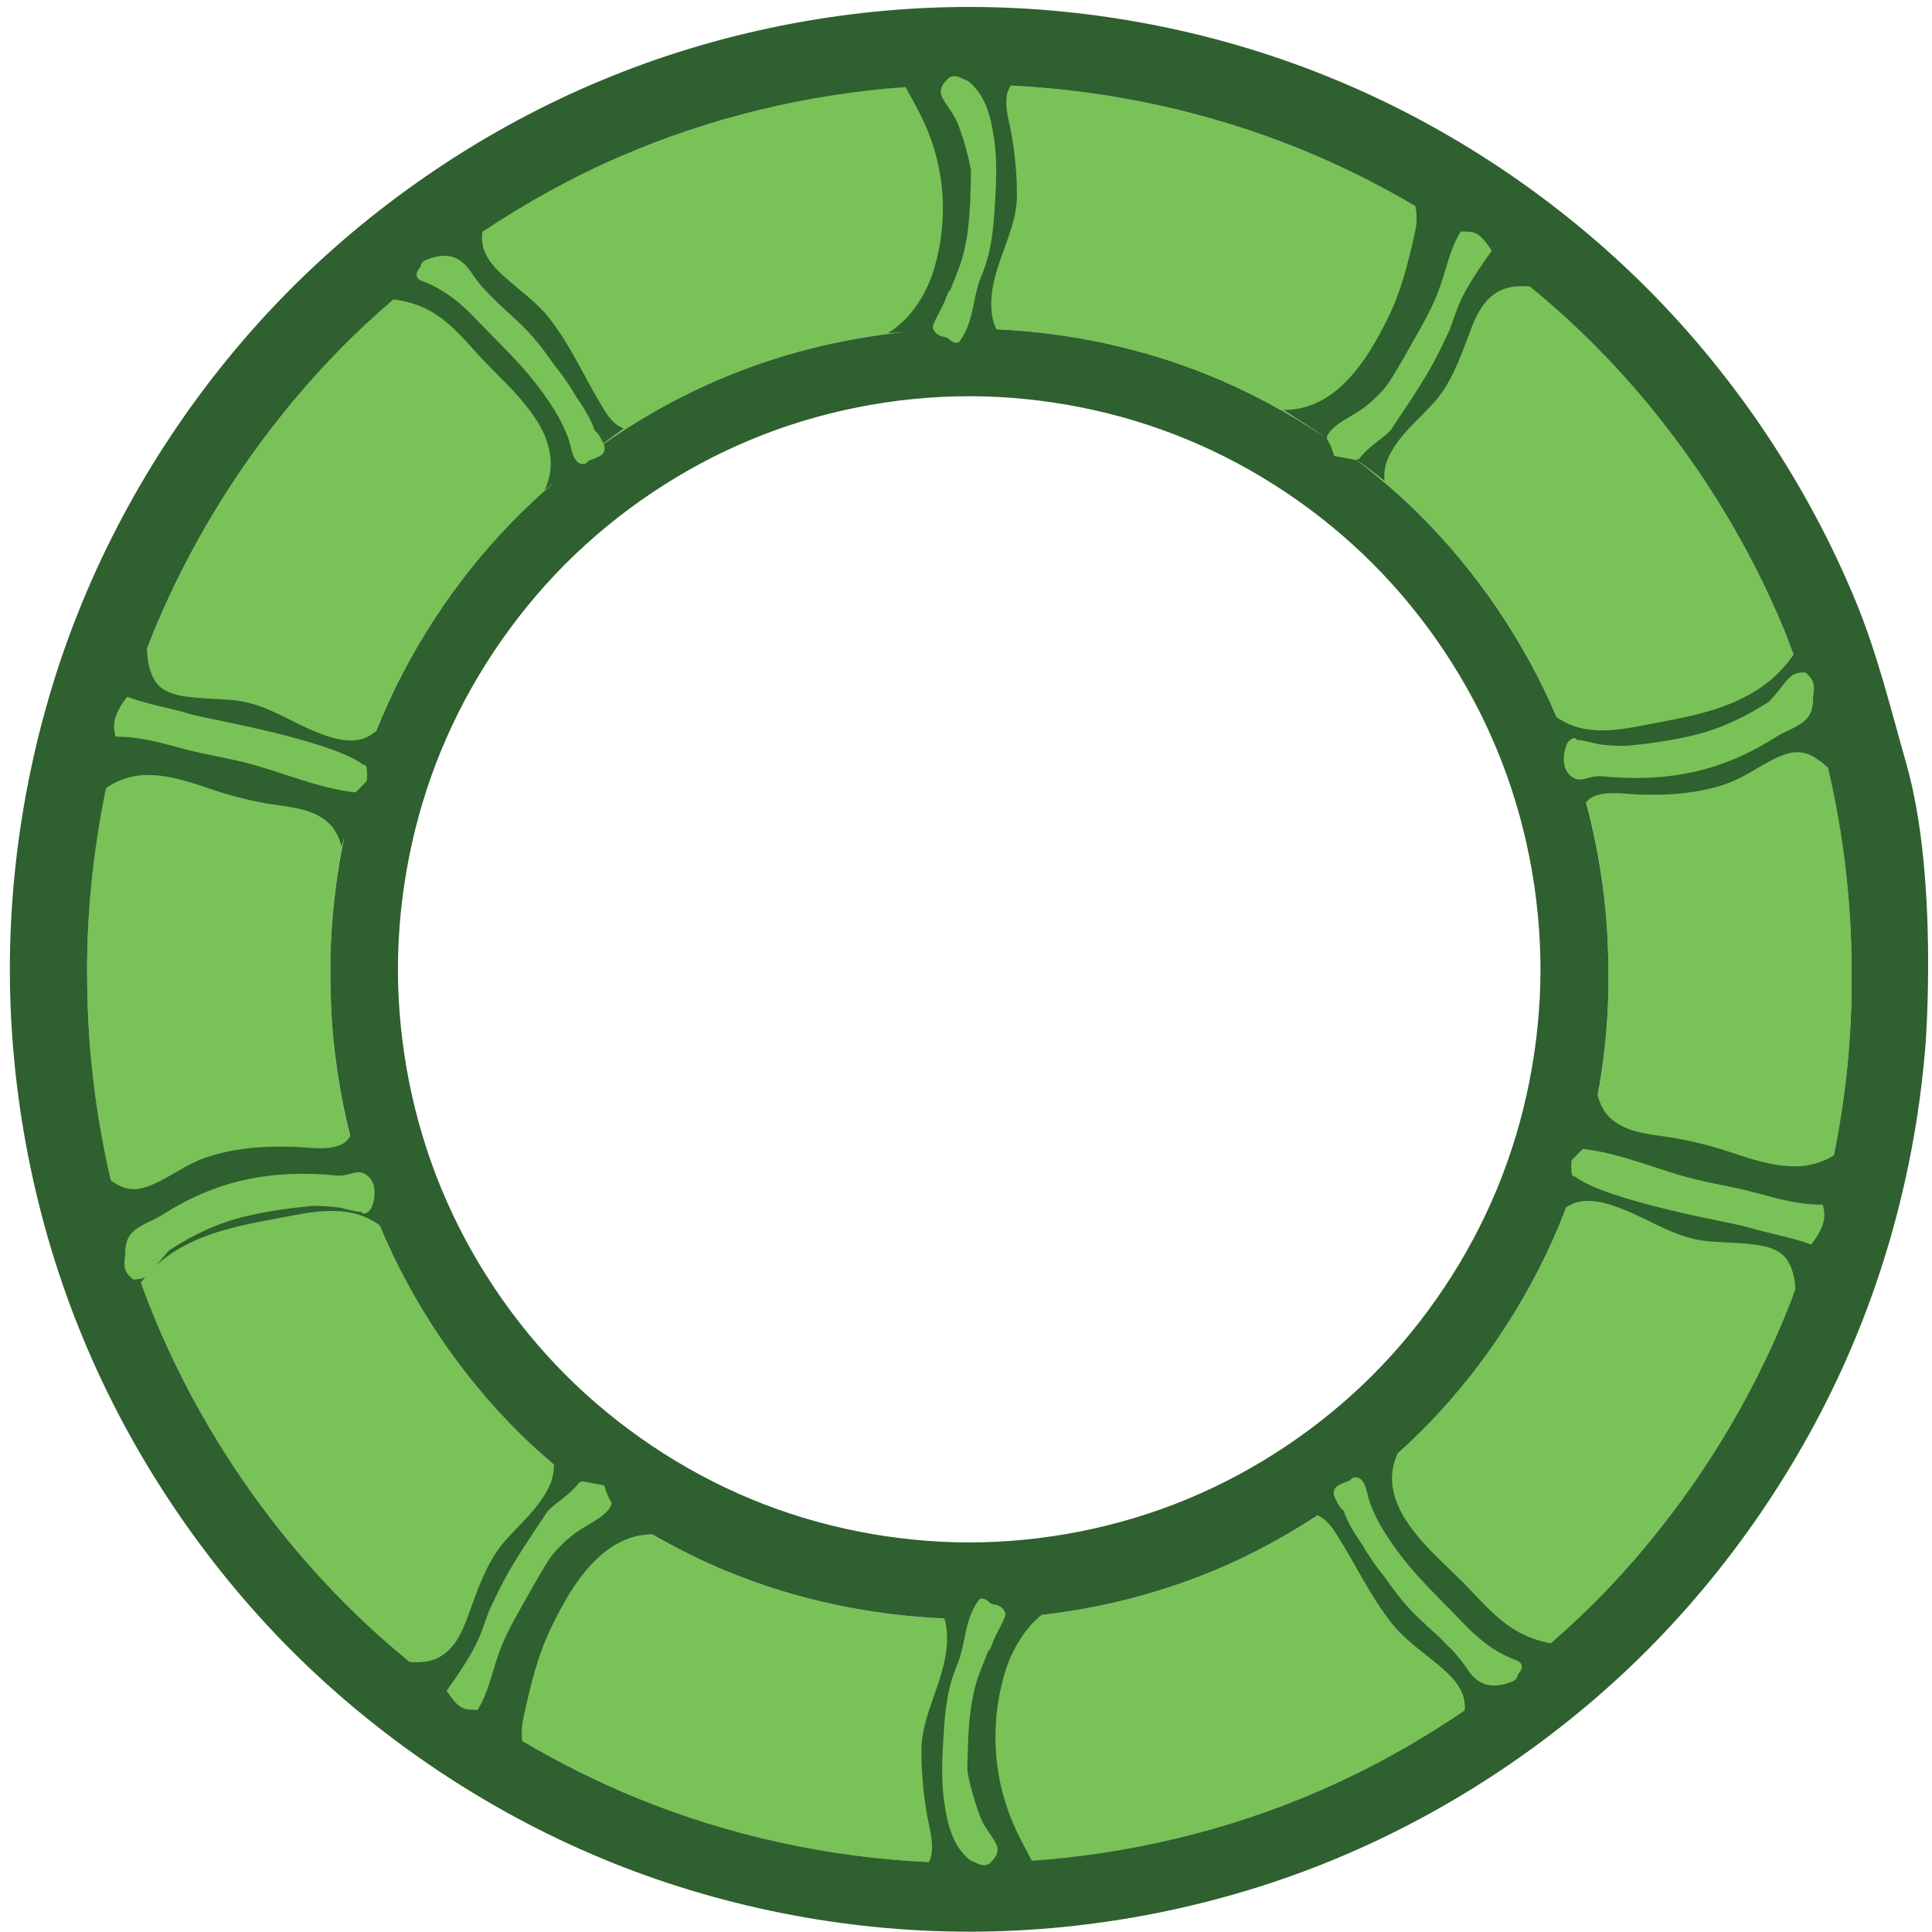
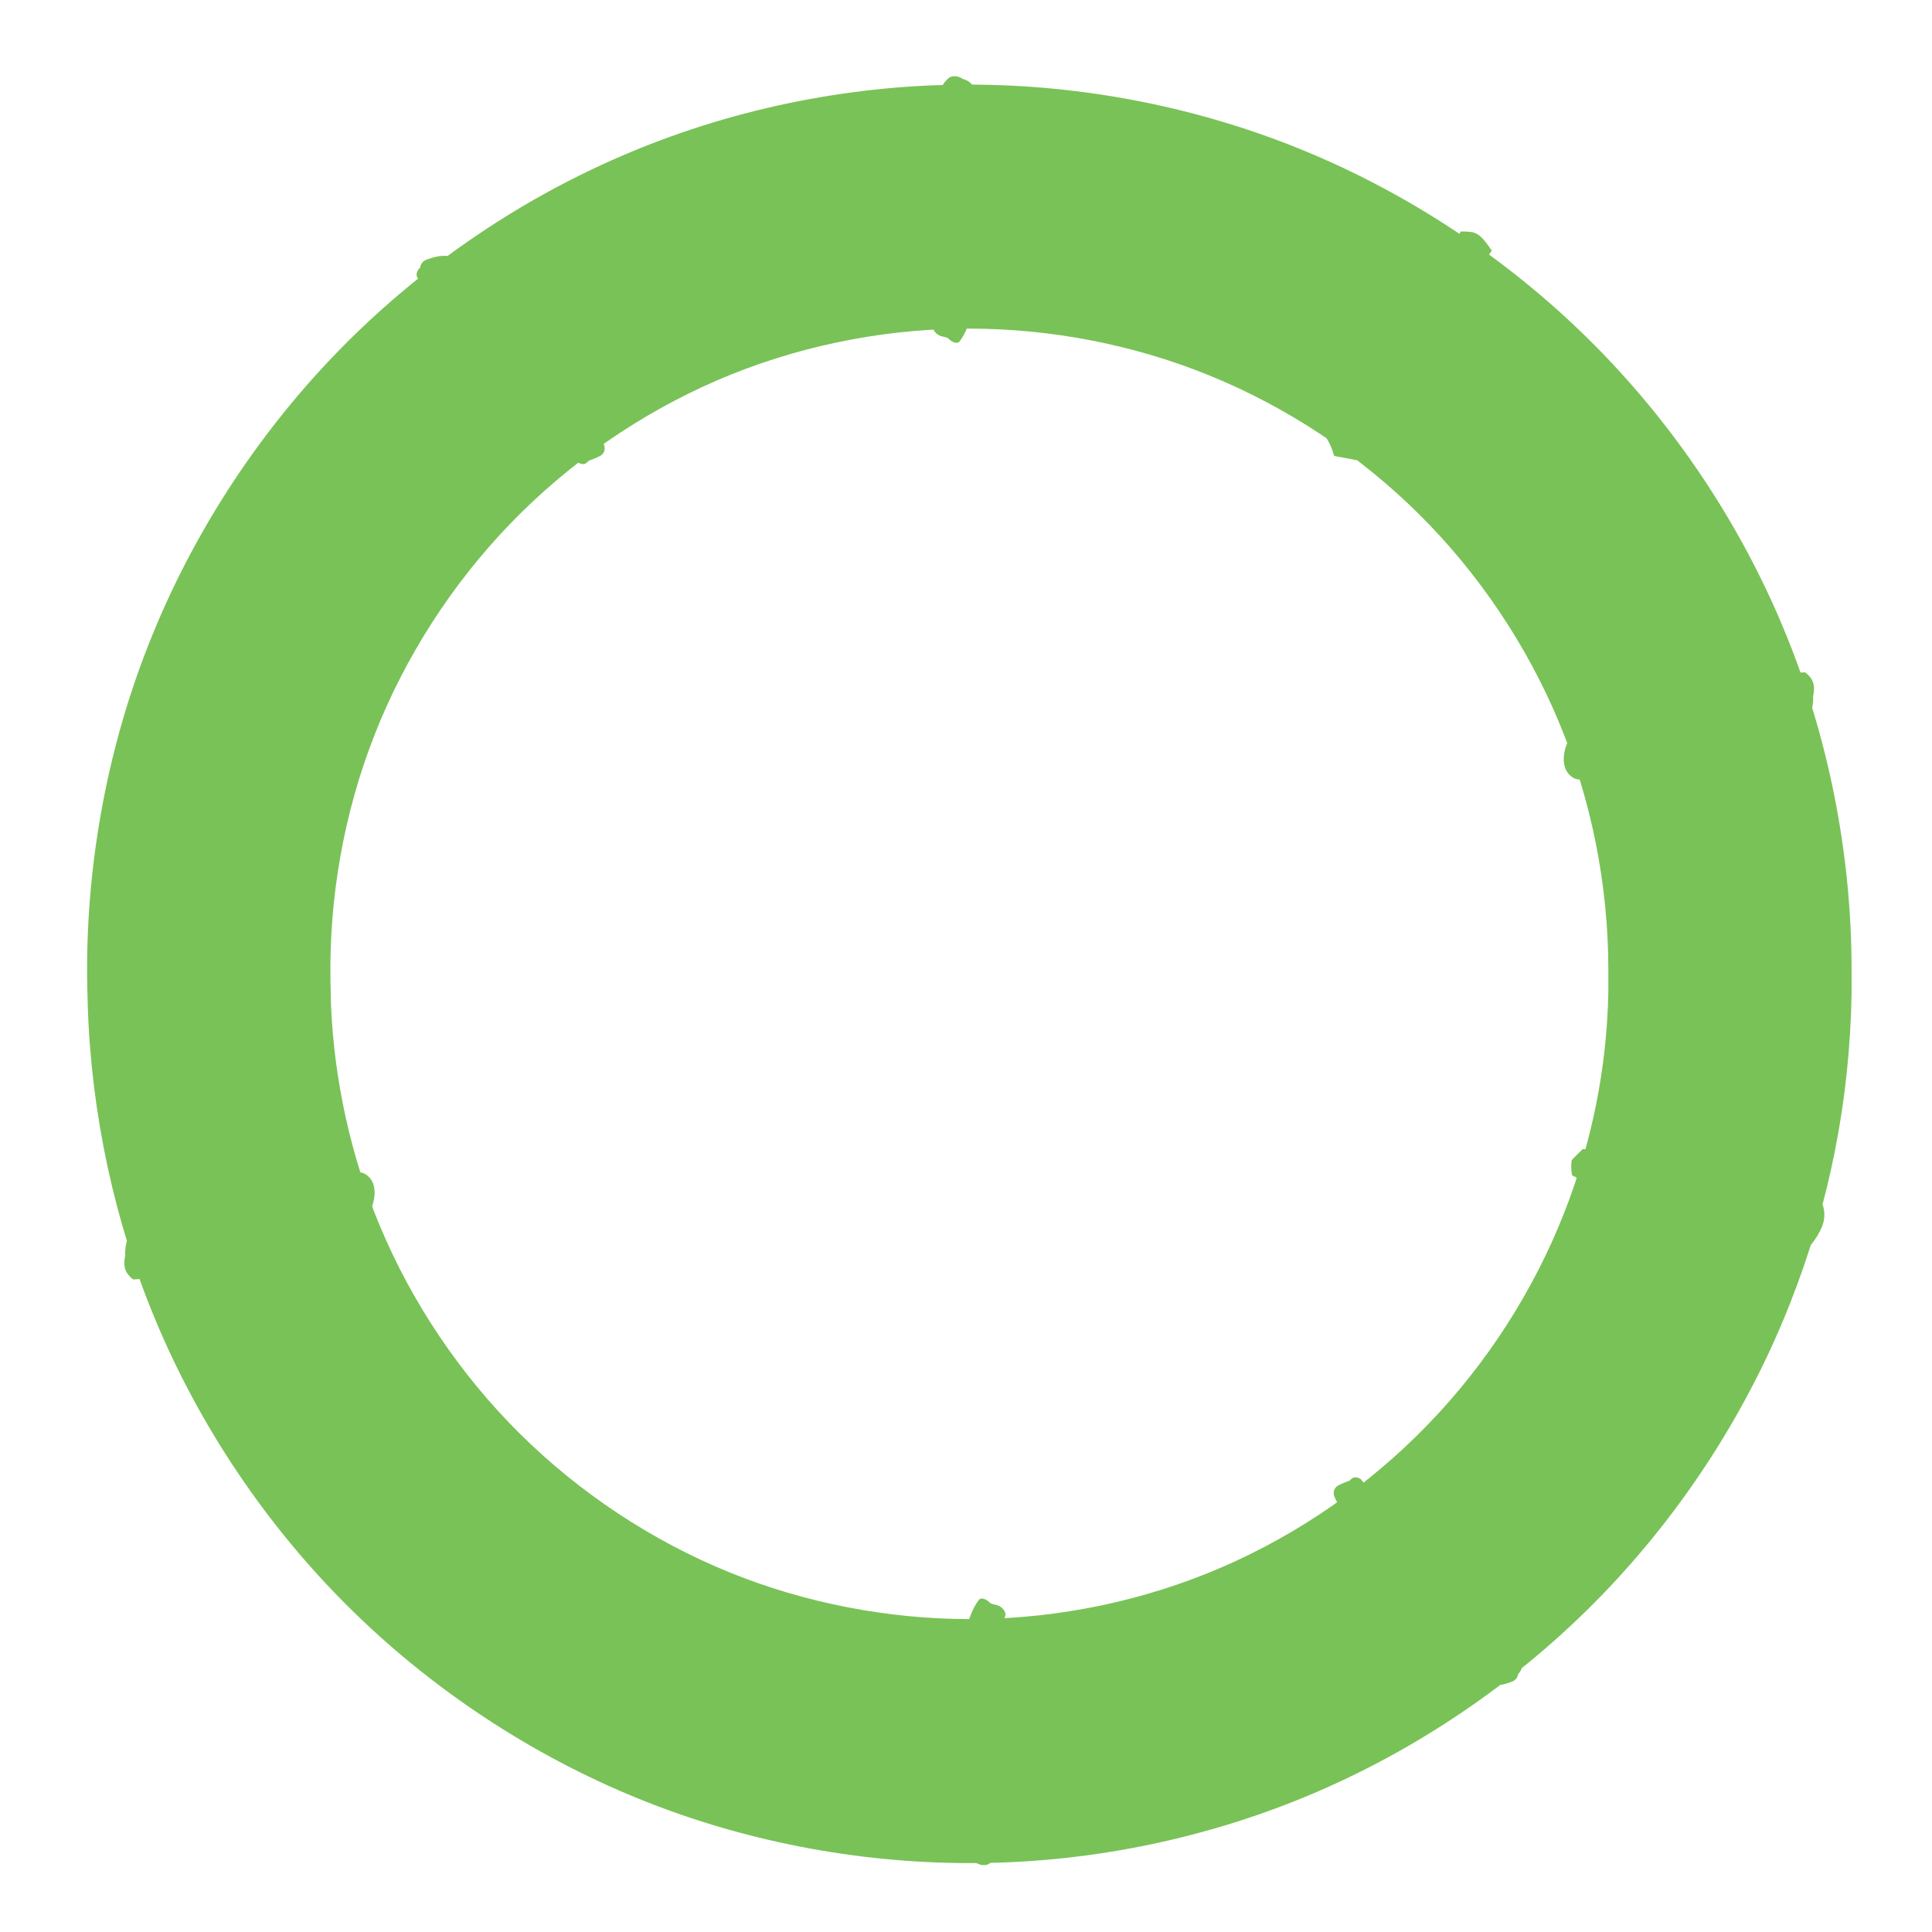
<svg xmlns="http://www.w3.org/2000/svg" width="185" height="185" viewBox="0 0 185 185" fill="none">
  <path d="M92.172 31.472C84.131 31.543 76.007 33.252 68.683 36.413C61.335 39.584 54.494 44.315 48.895 50.113C43.296 55.895 38.791 62.903 35.866 70.365C32.94 77.8 31.479 86.007 31.648 94.087L31.694 96.201C31.991 103.407 33.6 110.724 36.336 117.293C39.422 124.716 44.067 131.627 49.774 137.277C55.5 142.956 62.436 147.551 69.839 150.556C77.034 153.485 84.99 155.037 92.84 155.037L93.472 155.033C101.502 154.967 109.626 153.257 116.956 150.092C124.306 146.925 131.146 142.189 136.744 136.391C142.344 130.609 146.846 123.607 149.775 116.144C152.432 109.392 153.859 102.293 154.008 95.039V92.844C154.008 84.761 152.382 76.591 149.304 69.216C146.227 61.803 141.58 54.889 135.866 49.223C130.143 43.549 123.203 38.959 115.798 35.949C108.61 33.019 100.663 31.467 92.808 31.467L92.172 31.472ZM92.808 178.401C81.99 178.401 71.019 176.263 61.079 172.207C50.851 168.047 41.274 161.715 33.394 153.891C25.51 146.08 19.094 136.54 14.843 126.296C10.974 117.016 8.746 106.681 8.407 96.408L8.358 94.583C8.127 83.408 10.144 72.075 14.196 61.793C18.231 51.5 24.452 41.832 32.176 33.843C39.892 25.855 49.336 19.32 59.486 14.948C69.628 10.561 80.863 8.193 91.97 8.108L92.816 8.103C103.651 8.103 114.622 10.247 124.556 14.299C134.784 18.453 144.366 24.787 152.246 32.613C160.131 40.424 166.551 49.969 170.796 60.209C175.05 70.407 177.299 81.695 177.299 92.844V95.112C177.134 105.336 175.162 115.275 171.444 124.712C167.408 135.008 161.187 144.677 153.463 152.663C145.748 160.651 136.307 167.185 126.154 171.56C116.012 175.944 104.782 178.312 93.674 178.397L92.82 178.401H92.808Z" fill="#79C257" />
-   <path d="M177.298 95.112C177.214 100.374 176.641 105.558 175.607 110.64C174.478 111.325 173.219 111.673 171.987 111.686C169.781 111.706 167.717 111 165.687 110.329C163.658 109.654 161.631 109.149 159.501 108.844C157.731 108.59 155.726 108.388 154.31 107.162C153.607 106.568 153.245 105.792 152.986 104.909C153.589 101.662 153.939 98.368 154.007 95.037V92.844C154.007 87.456 153.269 82.032 151.875 76.828C152.118 76.529 152.439 76.296 152.883 76.156C154.194 75.746 155.729 76.053 157.107 76.085C158.693 76.124 160.283 76.094 161.839 75.87C163.378 75.646 164.942 75.292 166.347 74.621C167.589 74.025 168.743 73.221 169.989 72.622C170.993 72.141 172.062 71.769 173.238 72.261C173.877 72.53 174.479 72.984 175.046 73.518C176.517 79.848 177.298 86.365 177.298 92.844V95.112ZM153.463 152.661C151.885 154.296 150.217 155.852 148.503 157.358C147.426 157.162 146.422 156.82 145.51 156.329C143.266 155.117 141.801 153.241 140.095 151.529C138.657 150.084 137.107 148.734 135.809 147.168C134.606 145.732 133.509 144.053 133.315 142.066C133.219 141.089 133.415 140.126 133.813 139.205C134.818 138.294 135.805 137.362 136.745 136.39C142.343 130.608 146.845 123.605 149.774 116.142C149.843 115.966 149.903 115.786 149.97 115.609C150.39 115.325 150.862 115.12 151.414 115.038C152.763 114.841 154.138 115.296 155.335 115.764C156.706 116.298 158.005 117.005 159.345 117.618C160.581 118.185 161.863 118.657 163.233 118.818C164.539 118.972 165.877 118.964 167.187 119.086C168.335 119.198 169.609 119.332 170.554 120.034C171.298 120.589 171.693 121.616 171.862 122.738C171.897 122.958 171.902 123.192 171.919 123.418C171.758 123.849 171.611 124.282 171.443 124.71C167.409 135.008 161.186 144.677 153.463 152.661ZM126.153 171.56C117.571 175.268 108.21 177.516 98.803 178.178L98.765 178.102C98.034 176.726 97.291 175.368 96.742 173.948C95.075 169.668 94.89 164.977 96.099 160.592C96.574 158.85 97.349 157.213 98.599 155.732C98.937 155.334 99.317 154.98 99.717 154.648C105.658 153.977 111.525 152.436 116.957 150.09C120.15 148.714 123.239 147.026 126.182 145.097C126.991 145.49 127.542 146.221 128.002 146.948C129.826 149.813 131.242 152.936 133.394 155.589C134.65 157.13 136.369 158.269 137.903 159.578C139.125 160.622 140.397 161.874 140.261 163.71C140.259 163.732 140.254 163.753 140.251 163.774C135.793 166.817 131.059 169.445 126.153 171.56ZM50.014 166.708C49.917 165.944 49.961 165.204 50.121 164.486C50.769 161.514 51.458 158.58 52.745 155.924C53.625 154.101 54.586 152.294 55.831 150.729C56.97 149.292 58.41 147.949 60.271 147.293C60.963 147.045 61.691 146.936 62.426 146.912C64.823 148.294 67.301 149.525 69.838 150.554C76.298 153.185 83.37 154.694 90.431 154.977C90.497 155.181 90.547 155.389 90.582 155.597C90.933 157.67 90.377 159.646 89.699 161.62C89.027 163.588 88.235 165.552 88.231 167.589C88.226 169.562 88.399 171.534 88.718 173.5C88.929 174.837 89.419 176.252 89.187 177.597C89.143 177.862 89.054 178.092 88.942 178.306C79.394 177.861 69.835 175.78 61.078 172.205C57.282 170.661 53.577 168.814 50.014 166.708ZM14.843 126.296C14.365 125.148 13.913 123.984 13.485 122.806C14.107 122 14.787 121.26 15.553 120.65C19.169 117.8 23.73 117.224 28.122 116.374C29.991 116.02 31.966 115.733 33.923 116.193C34.449 116.317 34.947 116.508 35.415 116.75C35.737 116.91 36.045 117.102 36.342 117.309C39.429 124.725 44.071 131.632 49.773 137.276C50.822 138.314 51.922 139.305 53.047 140.268C53.055 141.036 52.87 141.768 52.555 142.41C51.574 144.43 49.825 145.885 48.381 147.525C46.803 149.321 45.97 151.557 45.133 153.869C44.473 155.696 43.809 157.81 41.951 158.738C41.138 159.148 40.217 159.225 39.223 159.14C37.198 157.476 35.245 155.729 33.393 153.89C25.509 146.08 19.093 136.538 14.843 126.296ZM8.357 94.582C8.225 88.182 8.854 81.738 10.157 75.462C11.341 74.63 12.705 74.225 14.033 74.209C16.198 74.189 18.225 74.896 20.217 75.566C22.21 76.241 24.198 76.746 26.29 77.052C28.027 77.305 29.995 77.508 31.386 78.733C32.095 79.346 32.454 80.148 32.71 81.064C32.802 80.728 32.895 80.392 32.987 80.056C32.018 84.658 31.55 89.392 31.647 94.085L31.694 96.2C31.867 100.418 32.503 104.67 33.538 108.793C33.283 109.222 32.906 109.561 32.325 109.74C30.994 110.149 29.435 109.844 28.034 109.81C26.423 109.773 24.807 109.802 23.227 110.026C21.665 110.25 20.075 110.605 18.647 111.276C17.387 111.87 16.214 112.674 14.949 113.274C13.929 113.754 12.842 114.128 11.647 113.636C11.291 113.486 10.947 113.273 10.613 113.03C9.351 107.589 8.59 101.992 8.406 96.408L8.357 94.582ZM11.713 69.128C11.617 69.473 11.518 69.816 11.419 70.16C11.514 69.814 11.613 69.472 11.713 69.128ZM32.177 33.842C33.919 32.037 35.761 30.318 37.669 28.672C38.959 28.822 40.151 29.192 41.211 29.788C43.327 30.985 44.71 32.837 46.319 34.528C47.677 35.953 49.137 37.286 50.362 38.833C51.497 40.25 52.533 41.908 52.714 43.868C52.813 44.914 52.599 45.945 52.157 46.921L53.141 46.126C51.662 47.39 50.241 48.718 48.894 50.113C43.39 55.798 38.95 62.669 36.022 69.99C35.521 70.426 34.943 70.75 34.229 70.857C32.905 71.054 31.555 70.6 30.379 70.133C29.034 69.598 27.759 68.89 26.443 68.277C25.23 67.71 23.971 67.24 22.626 67.078C21.343 66.924 20.031 66.932 18.743 66.808C17.618 66.696 16.367 66.564 15.439 65.861C14.709 65.306 14.321 64.28 14.155 63.157C14.103 62.826 14.089 62.48 14.071 62.134C14.115 62.021 14.151 61.905 14.195 61.793C18.23 51.5 24.453 41.83 32.177 33.842ZM59.486 14.948C68.027 11.252 77.346 9.01 86.71 8.337L86.845 8.588C87.575 9.918 88.318 11.233 88.866 12.605C90.533 16.746 90.719 21.281 89.51 25.522C89.035 27.206 88.259 28.79 87.01 30.222C86.437 30.874 85.763 31.434 85.021 31.91L86.814 31.77C80.563 32.385 74.381 33.953 68.682 36.413C64.134 38.374 59.782 40.938 55.797 43.98L55.891 43.904L56.823 43.146L57.789 42.437L59.725 41.024C58.791 40.693 58.214 39.856 57.727 39.049C56.006 36.221 54.674 33.138 52.639 30.518C51.455 28.997 49.834 27.872 48.386 26.582C47.235 25.549 46.034 24.313 46.162 22.5C46.169 22.398 46.191 22.296 46.207 22.193C50.429 19.382 54.878 16.932 59.486 14.948ZM135.531 19.742C135.709 20.62 135.677 21.461 135.487 22.276C134.841 25.144 134.151 27.974 132.863 30.537C131.985 32.297 131.023 34.038 129.778 35.549C128.639 36.936 127.199 38.232 125.338 38.865C124.558 39.134 123.742 39.254 122.907 39.254L125.391 40.852C125.855 41.146 126.303 41.465 126.747 41.785C123.287 39.469 119.606 37.497 115.797 35.949C109.406 33.344 102.415 31.834 95.422 31.53C95.229 31.156 95.097 30.756 95.026 30.353C94.675 28.348 95.233 26.436 95.909 24.528C96.582 22.625 97.374 20.725 97.378 18.753C97.382 16.846 97.209 14.938 96.891 13.038C96.681 11.748 96.19 10.377 96.421 9.077C96.481 8.737 96.621 8.456 96.795 8.198C106.318 8.657 115.837 10.741 124.557 14.298C128.321 15.826 131.994 17.656 135.531 19.742ZM140.339 22.816C141.365 23.517 142.375 24.233 143.369 24.976L141.178 23.414C140.897 23.218 140.618 23.017 140.339 22.816ZM131.489 131.624C126.443 136.682 120.307 140.801 113.735 143.528C107.207 146.248 99.966 147.692 92.813 147.696C85.65 147.692 78.409 146.248 71.873 143.528C65.313 140.801 59.173 136.682 54.127 131.624C49.081 126.557 44.975 120.404 42.257 113.813C39.546 107.261 38.11 100.002 38.102 92.82C38.11 85.636 39.546 78.37 42.261 71.814C44.975 65.234 49.081 59.08 54.127 54.013C59.173 48.952 65.313 44.833 71.877 42.109C78.413 39.386 85.654 37.945 92.803 37.941C99.962 37.945 107.203 39.386 113.743 42.113C120.307 44.833 126.443 48.952 131.489 54.013C136.535 59.08 140.641 65.234 143.355 71.822C146.07 78.376 147.506 85.636 147.51 92.816C147.506 99.997 146.07 107.257 143.355 113.821C140.641 120.404 136.535 126.557 131.489 131.624ZM170.795 60.208C171.134 61.021 171.439 61.852 171.753 62.677C171.063 63.662 170.278 64.529 169.394 65.246C165.834 68.097 161.343 68.673 157.021 69.522C155.181 69.877 153.237 70.162 151.31 69.704C150.793 69.58 150.302 69.389 149.841 69.144C149.575 69.012 149.319 68.858 149.07 68.69C145.993 61.477 141.443 54.754 135.866 49.222C133.899 47.273 131.781 45.462 129.558 43.789C130.586 44.513 131.61 45.244 132.579 46.046C132.471 45.156 132.682 44.308 133.054 43.576C134.035 41.626 135.785 40.222 137.229 38.641C138.805 36.908 139.643 34.75 140.477 32.521C141.137 30.756 141.801 28.716 143.662 27.822C144.506 27.41 145.469 27.344 146.511 27.442C148.502 29.084 150.423 30.804 152.246 32.613C160.13 40.422 166.55 49.969 170.795 60.208ZM182.547 73.154C181.045 67.877 179.755 62.548 177.683 57.548C173.119 46.488 166.234 36.149 157.763 27.656C149.297 19.162 138.994 12.25 127.978 7.677C116.986 3.09 104.827 0.665 92.809 0.665C80.789 0.665 68.63 3.09 57.651 7.673C46.626 12.25 36.323 19.158 27.849 27.656C19.382 36.149 12.497 46.488 7.933 57.54C3.362 68.57 0.949 80.768 0.943 92.82C0.949 104.865 3.362 117.068 7.929 128.089C12.493 139.144 19.378 149.478 27.849 157.981C36.323 166.478 46.626 173.386 57.638 177.96C68.634 182.546 80.798 184.968 92.813 184.972C104.819 184.968 116.978 182.546 127.965 177.965C138.994 173.382 149.297 166.474 157.767 157.981C166.234 149.478 173.119 139.144 177.683 128.097C180.418 121.492 182.383 114.465 183.519 107.298C183.897 104.91 184.183 102.506 184.375 100.097C184.375 100.097 185.641 84.017 182.547 73.154Z" fill="#2F602F" />
  <path d="M137.692 27.995C136.958 29.912 135.894 31.622 134.911 33.385C134.255 34.561 133.587 35.727 132.844 36.85L132.535 37.226C131.755 38.121 130.864 38.931 129.82 39.561C129.106 39.992 128.359 40.389 127.74 40.926C127.506 41.13 127.092 41.544 127.035 41.969C127.22 42.279 127.386 42.602 127.518 42.938C127.608 43.174 127.675 43.413 127.748 43.65C127.86 43.679 127.98 43.703 128.103 43.729C128.582 43.819 129.066 43.89 129.552 43.998L129.795 44.063C129.919 44.026 130.035 43.981 130.15 43.935C130.827 43.009 131.875 42.325 132.754 41.593C132.91 41.461 133.047 41.306 133.191 41.166L133.244 41.087C134.627 38.953 136.108 36.882 137.312 34.632C137.832 33.662 138.307 32.665 138.778 31.663C139.215 30.495 139.574 29.293 140.151 28.203C140.927 26.734 141.884 25.352 142.846 23.998C142.574 23.596 142.296 23.194 141.955 22.83C141.616 22.47 141.256 22.256 140.799 22.205C140.486 22.169 140.184 22.169 139.883 22.165C138.806 23.837 138.41 26.137 137.692 27.995Z" fill="#79C257" />
  <path d="M172.853 64.383H172.816C172.54 64.388 172.254 64.401 171.998 64.486C171.306 64.71 170.864 65.46 170.385 66.052C170.064 66.441 169.733 66.813 169.4 67.182C167.142 68.638 164.782 69.789 162.109 70.422C160.066 70.907 157.982 71.2 155.882 71.407L155.532 71.431C154.864 71.424 154.192 71.391 153.518 71.321C152.833 71.25 152.182 71.019 151.505 70.903C151.344 70.873 151.18 70.861 151.014 70.857C150.778 70.41 150.168 70.931 150.045 71.225C149.628 72.197 149.492 73.742 150.589 74.442C150.977 74.689 151.353 74.678 151.736 74.578C152.33 74.425 152.797 74.281 153.453 74.342C156.464 74.627 159.27 74.545 162.133 73.924C164.952 73.316 167.609 72.144 170.089 70.55C171.029 69.946 172.337 69.62 173.092 68.713C173.521 68.192 173.645 67.46 173.616 66.656C173.678 66.391 173.71 66.122 173.698 65.841C173.682 65.34 173.48 64.951 173.117 64.608C173.034 64.523 172.944 64.45 172.853 64.383Z" fill="#79C257" />
  <path d="M93.781 26.937L93.827 26.797C93.975 26.428 94.132 26.06 94.264 25.688C95.073 23.395 95.184 21.085 95.316 18.747C95.419 16.897 95.456 15.041 95.176 13.191C94.907 11.437 94.475 9.276 92.869 7.895C92.68 7.733 92.452 7.629 92.225 7.568C92.123 7.509 92.019 7.452 91.908 7.401C91.545 7.248 91.067 7.252 90.797 7.509C90.159 8.117 89.873 8.688 90.265 9.405C90.744 10.283 91.425 11.034 91.772 11.975C92.296 13.404 92.708 14.848 92.98 16.312C92.98 17.174 92.952 18.038 92.915 18.904C92.828 21.101 92.659 23.279 91.912 25.419C91.652 26.164 91.305 26.954 91.008 27.761C90.901 27.844 90.819 27.944 90.756 28.084C90.695 28.221 90.641 28.356 90.592 28.498C90.488 28.796 90.356 29.085 90.216 29.37C89.928 29.954 89.589 30.521 89.363 31.122C89.205 31.553 89.68 32.087 90.167 32.203C90.311 32.24 90.456 32.264 90.596 32.309C90.628 32.327 90.703 32.355 90.712 32.358L90.785 32.389C90.88 32.492 90.992 32.59 91.128 32.675C91.331 32.803 91.711 32.938 91.892 32.687C93.187 30.895 93.117 28.916 93.781 26.937Z" fill="#79C257" />
-   <path d="M35.082 73.39L35.021 73.337C34.958 73.27 34.871 73.238 34.773 73.217C33.25 72.074 29.619 70.977 26.113 70.125C22.61 69.267 19.226 68.673 18.243 68.382C16.234 67.782 14.143 67.447 12.175 66.726C11.758 67.245 11.395 67.814 11.13 68.461C10.846 69.177 10.871 69.875 11.065 70.522C11.126 70.538 11.189 70.547 11.25 70.547C13.383 70.551 15.389 71.114 17.398 71.661C19.329 72.186 21.301 72.497 23.245 72.965C26.83 73.834 30.349 75.481 34.042 75.878C34.393 75.518 34.761 75.187 35.094 74.818C35.11 74.773 35.123 74.727 35.131 74.682C35.185 74.259 35.143 73.821 35.082 73.39Z" fill="#79C257" />
  <path d="M57.752 42.393C57.611 42.102 57.458 41.813 57.273 41.553C57.182 41.428 57.066 41.325 56.942 41.23C56.568 40.076 55.858 38.974 55.169 37.984C54.542 36.888 53.816 35.857 53.02 34.876C52.161 33.646 51.261 32.442 50.193 31.374C49.364 30.546 48.475 29.773 47.626 28.97C47.279 28.61 46.925 28.246 46.549 27.885C46.072 27.368 45.617 26.83 45.229 26.234C44.301 24.822 43.178 23.966 40.847 24.861C40.468 25.001 40.27 25.31 40.245 25.596C39.795 26.038 39.693 26.642 40.418 26.913C42.581 27.716 44.141 29.048 45.617 30.596C46.95 31.996 48.345 33.341 49.648 34.764C50.965 36.197 52.153 37.745 53.179 39.413C53.666 40.206 54.075 41.052 54.409 41.941C54.686 42.67 54.724 43.646 55.26 44.205C55.441 44.396 55.886 44.566 56.188 44.305C56.254 44.248 56.307 44.185 56.361 44.122L56.41 44.106C56.584 44.052 56.753 43.977 56.922 43.908C57.257 43.75 57.669 43.646 57.83 43.274C57.974 42.948 57.88 42.661 57.752 42.393Z" fill="#79C257" />
-   <path d="M47.919 157.899C48.654 155.983 49.718 154.273 50.699 152.51C51.355 151.334 52.024 150.167 52.767 149.045L53.076 148.669C53.856 147.774 54.747 146.965 55.791 146.334C56.504 145.905 57.252 145.507 57.871 144.969C58.106 144.766 58.518 144.353 58.576 143.926C58.391 143.615 58.226 143.293 58.094 142.957C58.003 142.721 57.936 142.482 57.863 142.246C57.751 142.217 57.631 142.191 57.507 142.166C57.03 142.075 56.546 142.005 56.059 141.898L55.816 141.831C55.692 141.869 55.576 141.914 55.46 141.959C54.784 142.886 53.736 143.57 52.858 144.303C52.7 144.434 52.564 144.589 52.42 144.729L52.367 144.807C50.984 146.943 49.503 149.013 48.299 151.263C47.779 152.233 47.304 153.23 46.834 154.231C46.396 155.399 46.038 156.603 45.46 157.693C44.684 159.161 43.727 160.543 42.766 161.897C43.038 162.299 43.314 162.697 43.656 163.065C43.995 163.425 44.354 163.641 44.812 163.69C45.126 163.726 45.427 163.726 45.728 163.731C46.804 162.058 47.2 159.758 47.919 157.899Z" fill="#79C257" />
  <path d="M12.755 122.513H12.793C13.069 122.507 13.353 122.495 13.609 122.409C14.302 122.186 14.743 121.435 15.222 120.845C15.545 120.455 15.874 120.083 16.209 119.714C18.466 118.258 20.826 117.106 23.499 116.474C25.542 115.989 27.625 115.695 29.726 115.487L30.075 115.463C30.745 115.473 31.417 115.505 32.089 115.575C32.774 115.646 33.426 115.877 34.102 115.993C34.263 116.022 34.429 116.035 34.594 116.039C34.829 116.485 35.439 115.965 35.563 115.67C35.981 114.698 36.121 113.153 35.019 112.454C34.631 112.206 34.255 112.218 33.871 112.318C33.278 112.471 32.811 112.615 32.155 112.554C29.143 112.267 26.338 112.351 23.474 112.973C20.657 113.581 17.999 114.751 15.519 116.345C14.579 116.949 13.271 117.277 12.515 118.183C12.087 118.705 11.963 119.437 11.991 120.241C11.93 120.505 11.897 120.774 11.909 121.055C11.926 121.555 12.129 121.945 12.491 122.289C12.574 122.373 12.665 122.446 12.755 122.513Z" fill="#79C257" />
  <path d="M91.83 158.959L91.785 159.1C91.635 159.469 91.48 159.836 91.347 160.208C90.538 162.501 90.427 164.812 90.296 167.151C90.192 169 90.156 170.855 90.436 172.705C90.704 174.46 91.137 176.62 92.742 178.003C92.931 178.164 93.158 178.267 93.386 178.329C93.489 178.388 93.591 178.445 93.704 178.495C94.066 178.649 94.545 178.645 94.813 178.388C95.453 177.779 95.737 177.209 95.345 176.492C94.868 175.615 94.186 174.861 93.84 173.923C93.316 172.493 92.902 171.049 92.63 169.584C92.63 168.723 92.659 167.859 92.693 166.993C92.784 164.796 92.953 162.619 93.7 160.479C93.96 159.733 94.306 158.943 94.603 158.136C94.71 158.052 94.793 157.953 94.854 157.813C94.917 157.676 94.97 157.54 95.019 157.399C95.122 157.1 95.254 156.812 95.395 156.525C95.683 155.941 96.022 155.375 96.245 154.775C96.406 154.344 95.931 153.811 95.445 153.695C95.299 153.657 95.156 153.632 95.016 153.587C94.982 153.571 94.909 153.543 94.9 153.537L94.826 153.508C94.73 153.405 94.62 153.305 94.484 153.223C94.281 153.095 93.901 152.957 93.719 153.209C92.425 155.003 92.494 156.981 91.83 158.959Z" fill="#79C257" />
  <path d="M150.527 112.507L150.588 112.56C150.651 112.627 150.738 112.66 150.836 112.682C152.359 113.823 155.99 114.92 159.496 115.772C162.999 116.63 166.383 117.226 167.364 117.515C169.374 118.115 171.466 118.451 173.434 119.171C173.851 118.654 174.214 118.083 174.478 117.436C174.763 116.72 174.738 116.022 174.544 115.375C174.482 115.359 174.42 115.351 174.359 115.351C172.226 115.347 170.22 114.783 168.211 114.238C166.28 113.711 164.307 113.402 162.364 112.932C158.779 112.064 155.259 110.418 151.567 110.02C151.216 110.379 150.848 110.71 150.514 111.079C150.498 111.124 150.486 111.17 150.478 111.215C150.424 111.638 150.466 112.076 150.527 112.507Z" fill="#79C257" />
  <path d="M127.86 143.503C128 143.793 128.152 144.084 128.339 144.344C128.429 144.468 128.544 144.572 128.668 144.667C129.044 145.821 129.753 146.921 130.443 147.912C131.069 149.008 131.796 150.039 132.592 151.02C133.451 152.249 134.349 153.453 135.419 154.523C136.248 155.349 137.135 156.124 137.985 156.925C138.332 157.287 138.687 157.651 139.061 158.011C139.54 158.528 139.995 159.067 140.383 159.663C141.311 161.075 142.432 161.929 144.764 161.036C145.143 160.896 145.341 160.585 145.367 160.3C145.816 159.857 145.919 159.253 145.193 158.983C143.031 158.18 141.471 156.848 139.995 155.3C138.661 153.901 137.267 152.555 135.963 151.132C134.647 149.699 133.459 148.151 132.431 146.483C131.944 145.689 131.536 144.845 131.201 143.955C130.925 143.227 130.888 142.249 130.352 141.691C130.171 141.5 129.724 141.331 129.424 141.591C129.357 141.648 129.304 141.711 129.251 141.773L129.2 141.791C129.027 141.844 128.859 141.919 128.689 141.988C128.355 142.145 127.943 142.249 127.781 142.623C127.637 142.949 127.732 143.235 127.86 143.503Z" fill="#79C257" />
</svg>